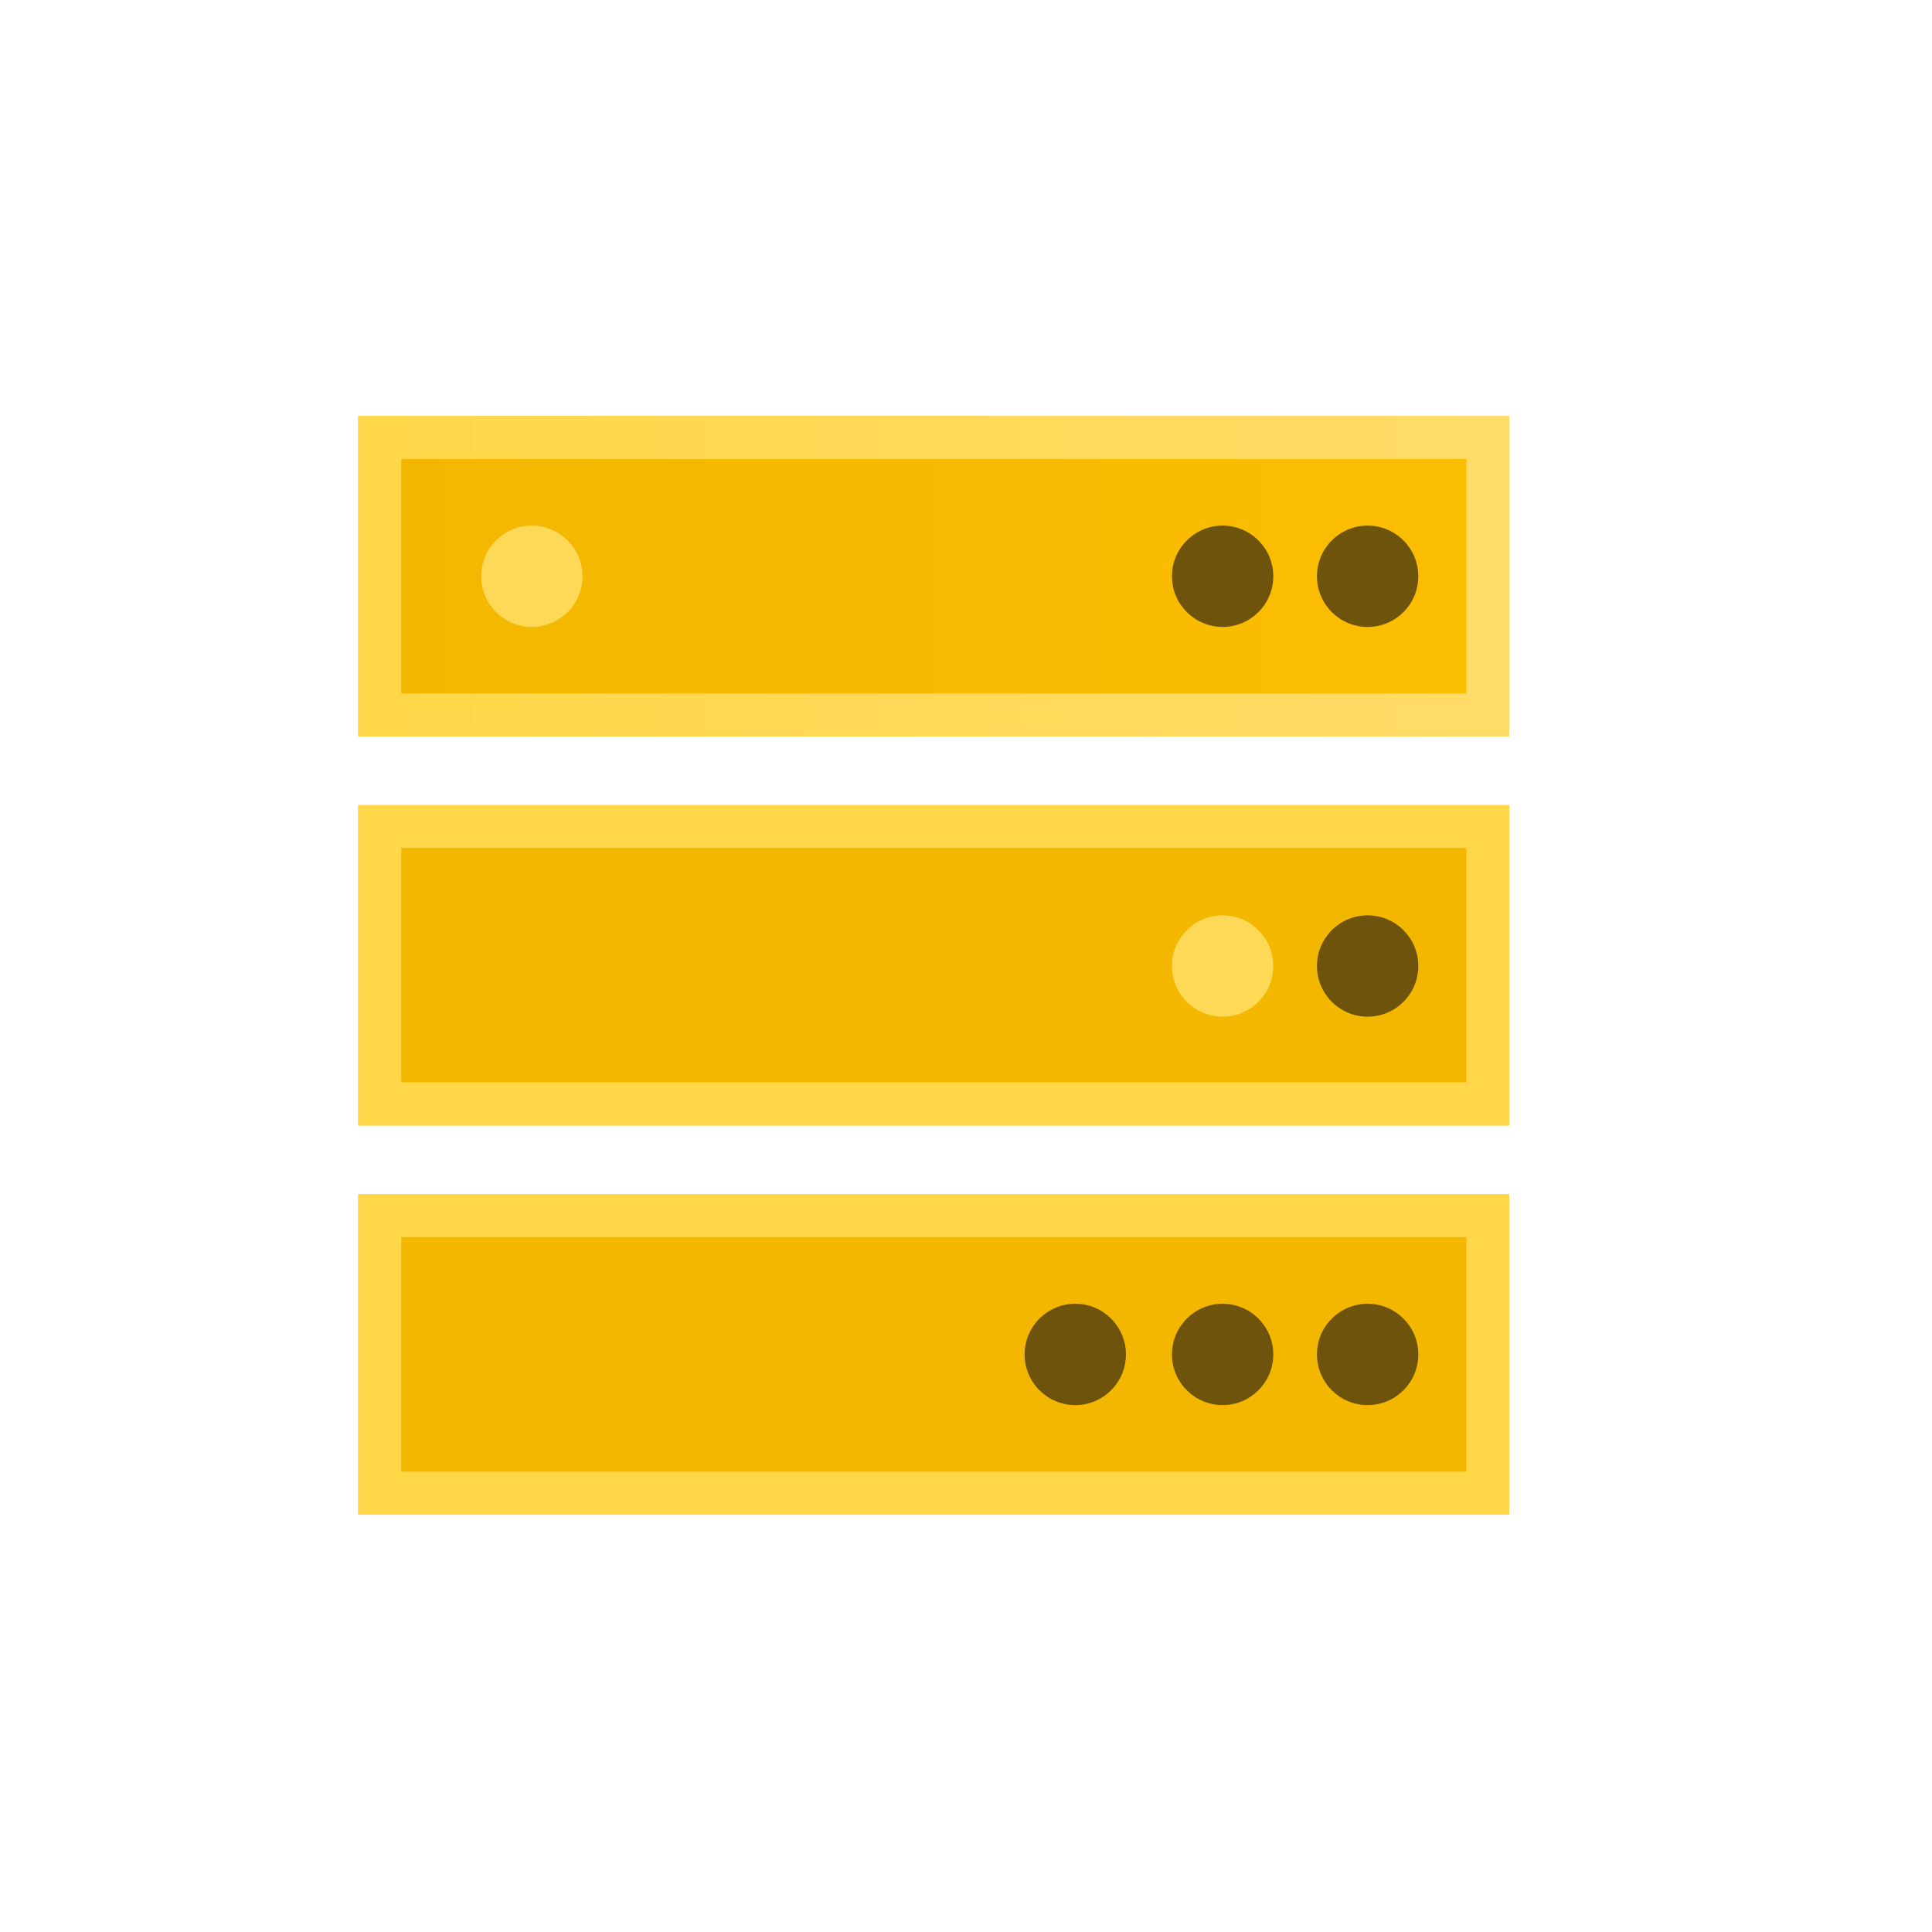
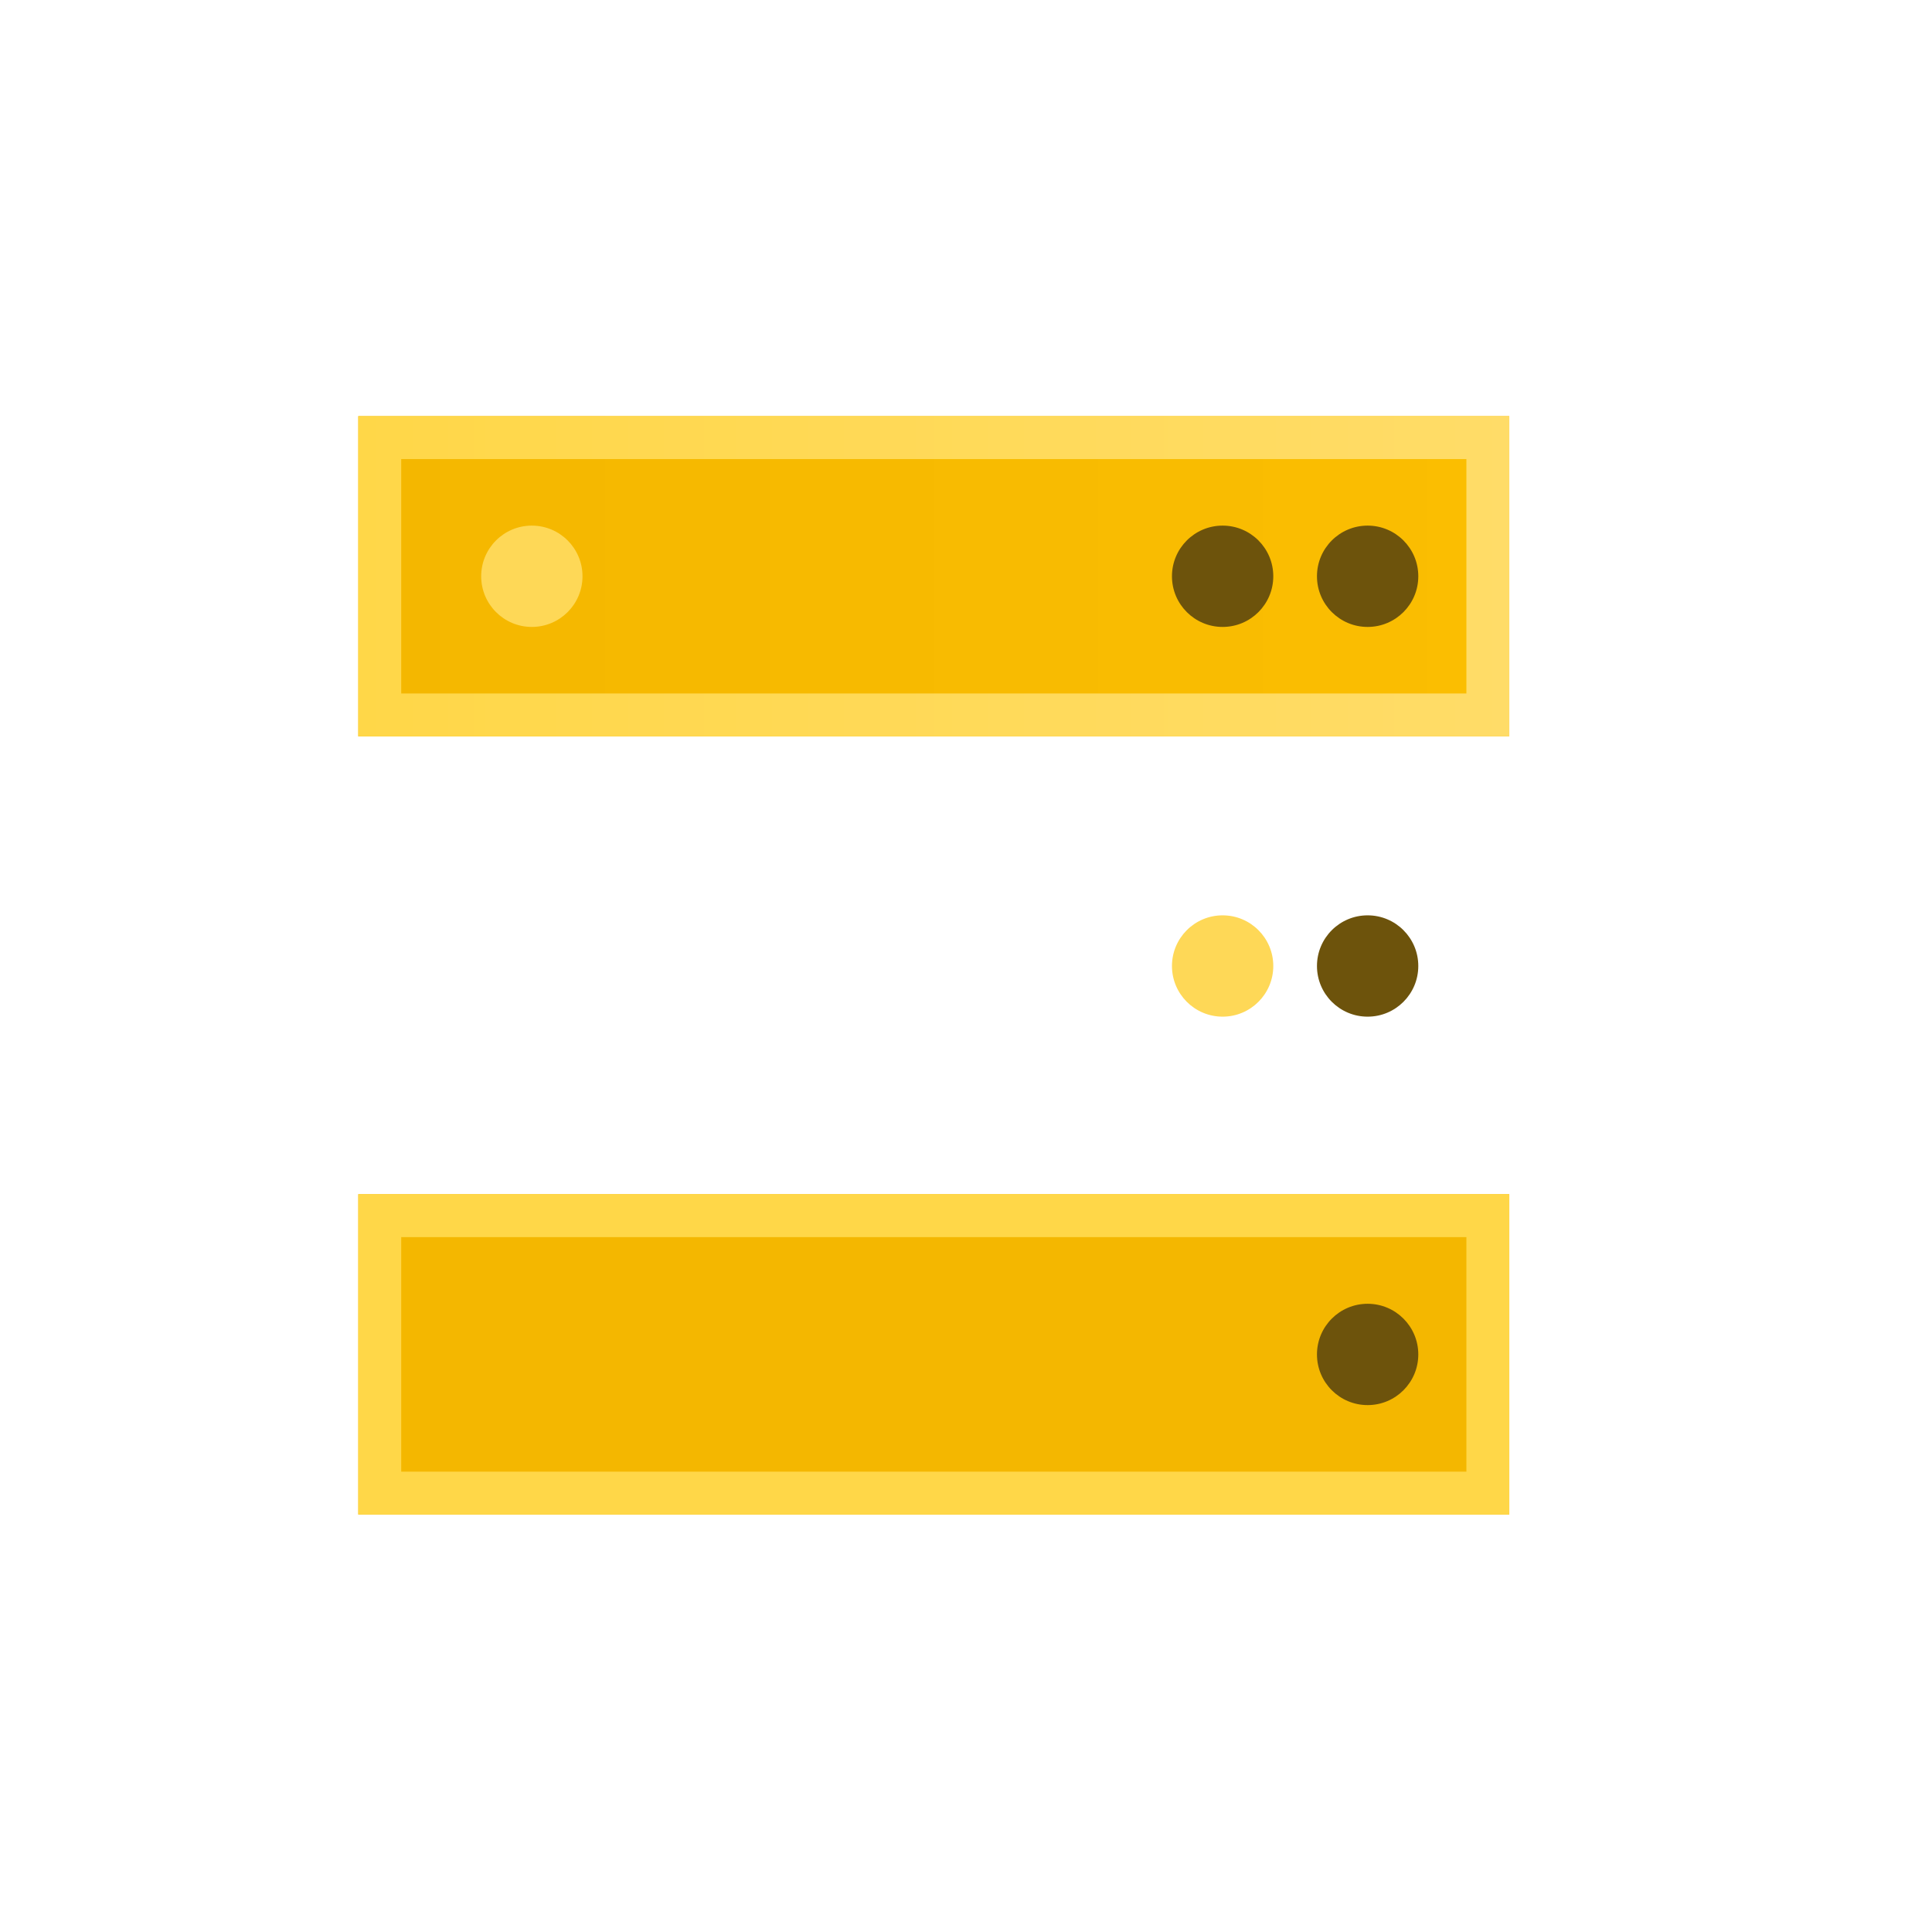
<svg xmlns="http://www.w3.org/2000/svg" width="180" height="180" viewBox="0 0 180 180" fill="none">
  <path d="M140.611 38.77H33.381V68.61H140.611V38.77Z" fill="url(#paint0_linear_8595_22887)" />
-   <path d="M140.611 75.02H33.381V104.86H140.611V75.02Z" fill="url(#paint1_linear_8595_22887)" />
  <path d="M140.611 111.26H33.381V141.1H140.611V111.26Z" fill="url(#paint2_linear_8595_22887)" />
  <path d="M136.621 42.77V64.61H37.381V42.77H136.621ZM140.621 38.77H33.381V68.61H140.621V38.77Z" fill="url(#paint3_linear_8595_22887)" />
-   <path d="M136.621 79V100.84H37.381V79H136.621ZM140.621 75H33.381V104.84H140.621V75Z" fill="url(#paint4_linear_8595_22887)" />
  <path d="M136.621 115.26V137.11H37.381V115.26H136.621ZM140.621 111.26H33.381V141.11H140.621V111.26Z" fill="url(#paint5_linear_8595_22887)" />
  <path d="M113.909 58.41C116.516 58.41 118.629 56.297 118.629 53.69C118.629 51.083 116.516 48.97 113.909 48.97C111.303 48.97 109.189 51.083 109.189 53.69C109.189 56.297 111.303 58.41 113.909 58.41Z" fill="#6D530C" />
  <path d="M49.55 58.41C52.157 58.41 54.27 56.297 54.27 53.69C54.27 51.083 52.157 48.97 49.55 48.97C46.943 48.97 44.83 51.083 44.83 53.69C44.83 56.297 46.943 58.41 49.55 58.41Z" fill="#FED857" />
  <path d="M127.419 58.41C130.026 58.41 132.139 56.297 132.139 53.69C132.139 51.083 130.026 48.97 127.419 48.97C124.812 48.97 122.699 51.083 122.699 53.69C122.699 56.297 124.812 58.41 127.419 58.41Z" fill="#6D530C" />
-   <path d="M113.909 130.91C116.516 130.91 118.629 128.797 118.629 126.19C118.629 123.583 116.516 121.47 113.909 121.47C111.303 121.47 109.189 123.583 109.189 126.19C109.189 128.797 111.303 130.91 113.909 130.91Z" fill="#6D530C" />
-   <path d="M100.181 130.91C102.788 130.91 104.901 128.797 104.901 126.19C104.901 123.583 102.788 121.47 100.181 121.47C97.574 121.47 95.461 123.583 95.461 126.19C95.461 128.797 97.574 130.91 100.181 130.91Z" fill="#6D530C" />
  <path d="M127.419 130.91C130.026 130.91 132.139 128.797 132.139 126.19C132.139 123.583 130.026 121.47 127.419 121.47C124.812 121.47 122.699 123.583 122.699 126.19C122.699 128.797 124.812 130.91 127.419 130.91Z" fill="#6D530C" />
  <path d="M113.909 94.72C116.516 94.72 118.629 92.607 118.629 90C118.629 87.393 116.516 85.28 113.909 85.28C111.303 85.28 109.189 87.393 109.189 90C109.189 92.607 111.303 94.72 113.909 94.72Z" fill="#FED857" />
  <path d="M127.419 94.72C130.026 94.72 132.139 92.607 132.139 90C132.139 87.393 130.026 85.28 127.419 85.28C124.812 85.28 122.699 87.393 122.699 90C122.699 92.607 124.812 94.72 127.419 94.72Z" fill="#6D530C" />
  <defs>
    <linearGradient id="paint0_linear_8595_22887" x1="33.381" y1="53.69" x2="140.621" y2="53.69" gradientUnits="userSpaceOnUse">
      <stop stop-color="#F4B700" />
      <stop offset="1" stop-color="#FBBE01" />
    </linearGradient>
    <linearGradient id="paint1_linear_8595_22887" x1="3612.72" y1="2758.83" x2="15112.1" y2="2758.83" gradientUnits="userSpaceOnUse">
      <stop stop-color="#F4B700" />
      <stop offset="1" stop-color="#FBBE01" />
    </linearGradient>
    <linearGradient id="paint2_linear_8595_22887" x1="3612.72" y1="3876.77" x2="15112.1" y2="3876.77" gradientUnits="userSpaceOnUse">
      <stop stop-color="#F4B700" />
      <stop offset="1" stop-color="#FBBE01" />
    </linearGradient>
    <linearGradient id="paint3_linear_8595_22887" x1="33.381" y1="53.69" x2="140.621" y2="53.69" gradientUnits="userSpaceOnUse">
      <stop stop-color="#FFD748" />
      <stop offset="1" stop-color="#FFDC68" />
    </linearGradient>
    <linearGradient id="paint4_linear_8595_22887" x1="3613.05" y1="2758.81" x2="15113.5" y2="2758.81" gradientUnits="userSpaceOnUse">
      <stop stop-color="#FFD748" />
      <stop offset="1" stop-color="#FFDC68" />
    </linearGradient>
    <linearGradient id="paint5_linear_8595_22887" x1="3613.05" y1="3878.03" x2="15113.5" y2="3878.03" gradientUnits="userSpaceOnUse">
      <stop stop-color="#FFD748" />
      <stop offset="1" stop-color="#FFDC68" />
    </linearGradient>
  </defs>
</svg>